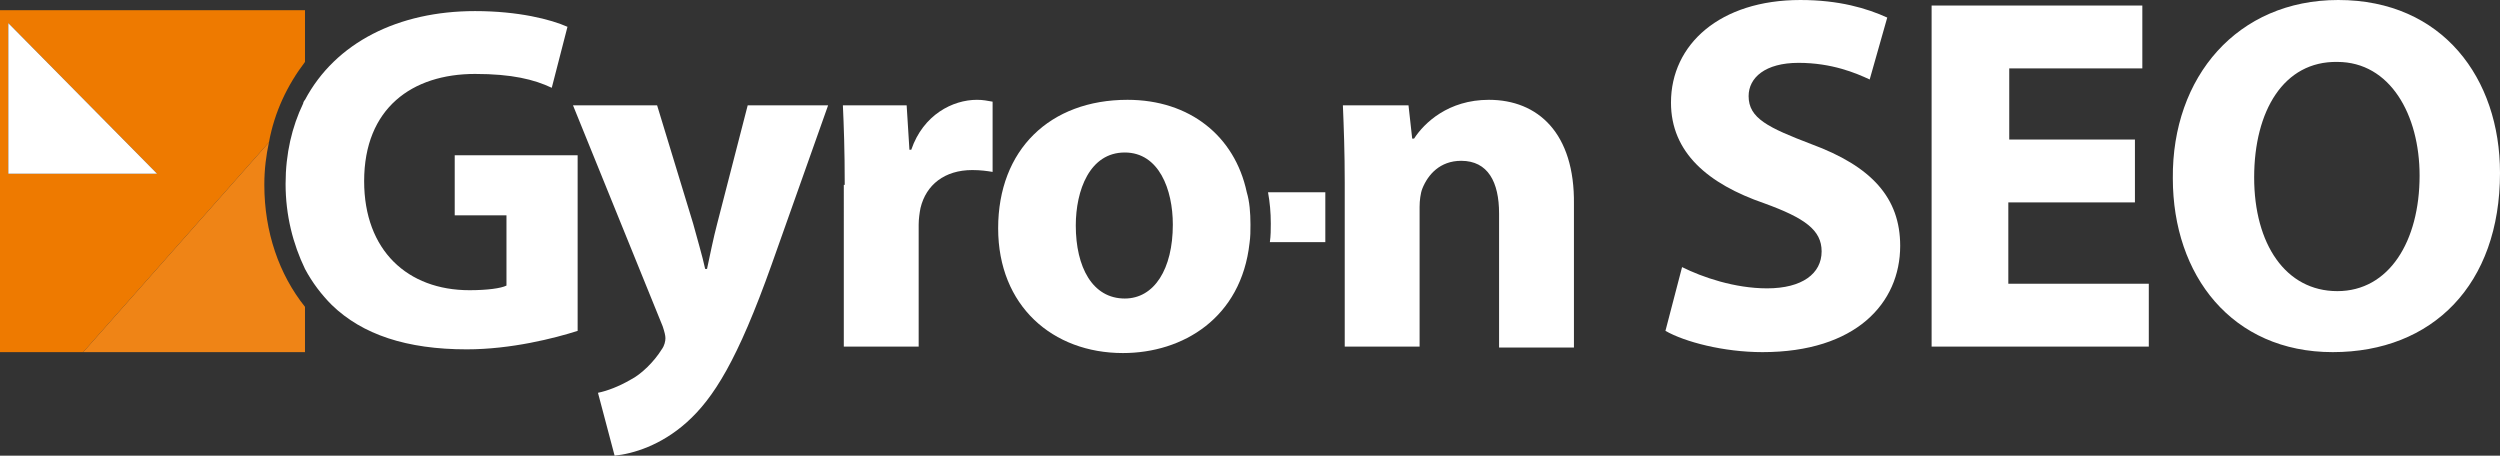
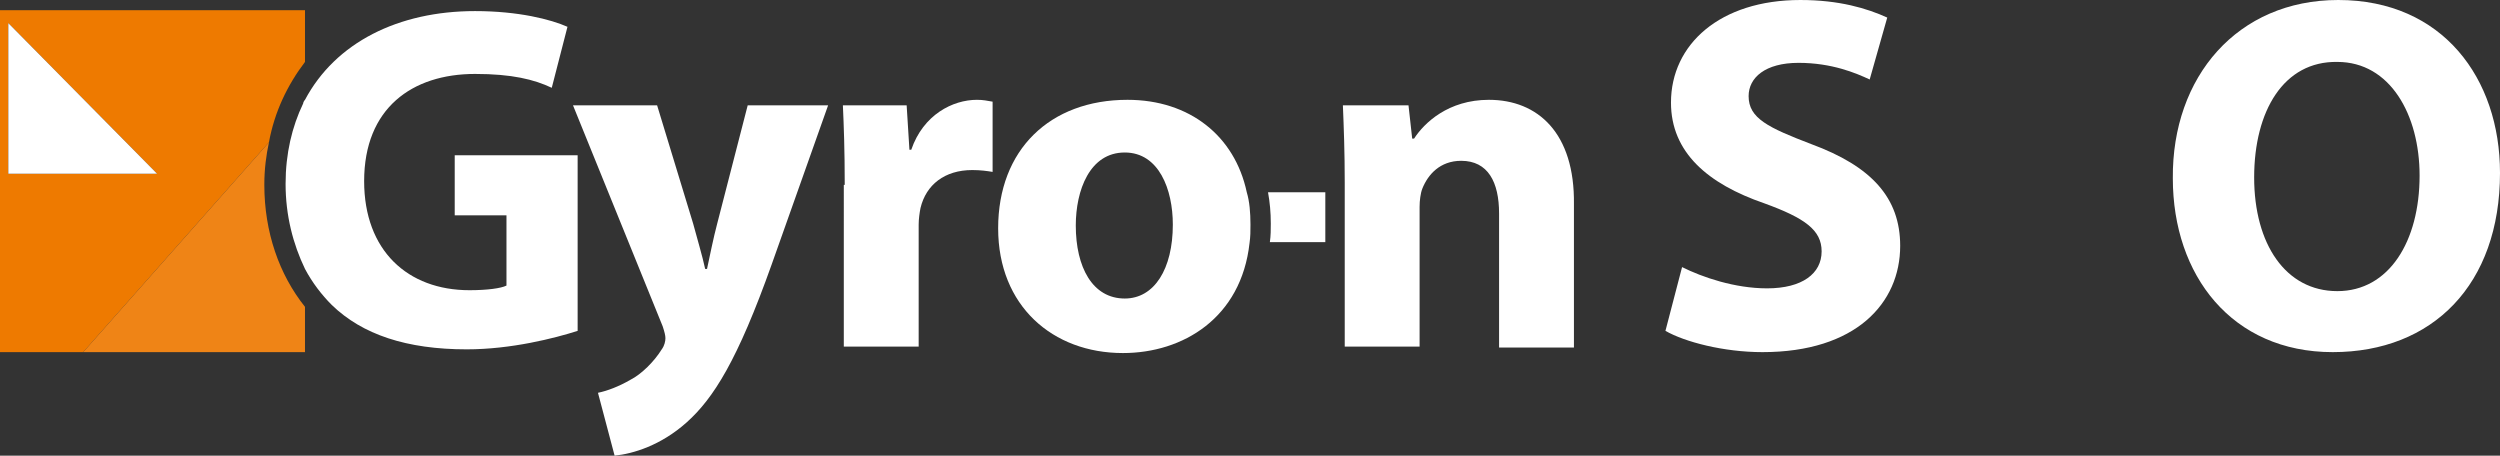
<svg xmlns="http://www.w3.org/2000/svg" version="1.1" id="レイヤー_1" x="0px" y="0px" viewBox="0 0 270.5 49.3" enable-background="new 0 0 270.5 49.3" xml:space="preserve">
  <rect x="0" y="0" width="270.5" height="49.3" fill="#333333" stroke="none" />
  <g>
    <path fill="#EE7A00" d="M29.1,15.4c0.6-3.3,2-6.2,3.9-8.7V1.1H0v37h9L29.1,15.4z M0.9,2.5L17,18.8H0.9V2.5z" />
    <path fill="#EF8416" d="M29.1,15.4L9,38.1h24v-4.9c-2.8-3.5-4.4-8.1-4.4-13.2C28.6,18.3,28.8,16.8,29.1,15.4z" />
    <polygon fill="#FFFFFF" points="0.9,2.5 0.9,18.8 17,18.8  " />
    <path fill="#FFFFFF" d="M161.1,10.8c-4.4,0-7,2.5-8.1,4.2h-0.2l-0.4-3.6h-7.1c0.1,2.4,0.2,5.1,0.2,8.3v1.1v5.4v11.3h8.1V22.4   c0-0.7,0.1-1.5,0.3-2c0.6-1.5,1.9-3,4.2-3c2.9,0,4.1,2.3,4.1,5.7v14.5h8.1V22.1C170.4,14.4,166.4,10.8,161.1,10.8z" />
    <g>
      <path fill="#FFFFFF" d="M137.4,26.2h6v-5.4h-6.2c0.2,1.1,0.3,2.2,0.3,3.4C137.5,24.8,137.5,25.5,137.4,26.2z" />
    </g>
    <path fill="#FFFFFF" d="M134.9,20.8c-1.3-6.1-6.2-10-12.9-10c-8.4,0-14,5.4-14,13.9c0,8.4,5.9,13.5,13.5,13.5   c6.5,0,12.8-3.8,13.7-11.9c0.1-0.7,0.1-1.3,0.1-2C135.3,23,135.2,21.8,134.9,20.8z M121.7,32.3c-3.5,0-5.3-3.4-5.3-7.9   c0-3.8,1.5-7.9,5.3-7.9c3.7,0,5.2,4,5.2,7.8C126.9,29.1,124.9,32.3,121.7,32.3z" />
    <path fill="#FFFFFF" d="M91.4,20c0-3.8-0.1-6.4-0.2-8.6h6.9l0.3,4.8h0.2c1.3-3.8,4.5-5.4,7.1-5.4c0.7,0,1.1,0.1,1.7,0.2v7.6   c-0.6-0.1-1.3-0.2-2.2-0.2c-3,0-5,1.6-5.6,4.1c-0.1,0.5-0.2,1.2-0.2,1.8v13.2h-8.1V20z" />
    <path fill="#FFFFFF" d="M71.1,11.4L75,24.2c0.4,1.5,1,3.5,1.3,4.9h0.2c0.3-1.4,0.7-3.4,1.1-4.9l3.3-12.8h8.7l-6.1,17.2   c-3.7,10.4-6.3,14.5-9.2,17.1c-2.8,2.5-5.8,3.4-7.8,3.6l-1.8-6.8c1-0.2,2.3-0.7,3.5-1.4c1.2-0.6,2.6-2,3.4-3.3   c0.3-0.4,0.4-0.9,0.4-1.2c0-0.3-0.1-0.7-0.3-1.3L62,11.4H71.1z" />
    <path fill="#FFFFFF" d="M49.2,16.9v6.4h5.6v7.6c-0.6,0.3-2.1,0.5-4,0.5c-6.7,0-11.4-4.3-11.4-11.8c0-7.9,5.2-11.6,12-11.6   c4,0,6.4,0.6,8.3,1.5l1.7-6.6c-1.8-0.8-5.3-1.7-10-1.7c-8.3,0-15.1,3.4-18.4,9.6c-0.1,0.1-0.2,0.3-0.2,0.4   c-1.2,2.5-1.9,5.4-1.9,8.7c0,3.4,0.8,6.5,2.1,9.2c0.8,1.5,1.8,2.8,2.9,3.9c3.3,3.2,8.1,4.8,14.6,4.8c4.8,0,9.5-1.2,12-2v-19H49.2z" />
    <g>
      <path fill="#FFFFFF" d="M182,28.9c2.2,1.1,5.7,2.3,9.2,2.3c3.8,0,5.9-1.6,5.9-4c0-2.3-1.8-3.6-6.2-5.2    c-6.1-2.1-10.1-5.5-10.1-10.9c0-6.3,5.3-11.1,14-11.1c4.2,0,7.2,0.9,9.4,1.9l-1.9,6.7c-1.5-0.7-4.1-1.8-7.7-1.8    c-3.6,0-5.4,1.6-5.4,3.6c0,2.4,2.1,3.4,6.8,5.2c6.5,2.4,9.6,5.8,9.6,11c0,6.2-4.8,11.5-14.9,11.5c-4.2,0-8.4-1.1-10.5-2.3    L182,28.9z" />
-       <path fill="#FFFFFF" d="M230.9,21.9h-13.6v8.8h15.2v6.8h-23.5V0.6h22.8v6.8h-14.4v7.7h13.6V21.9z" />
      <path fill="#FFFFFF" d="M270.5,18.7c0,12.1-7.3,19.4-18.1,19.4c-10.9,0-17.3-8.3-17.3-18.8C235,8.3,242.1,0,253,0    C264.3,0,270.5,8.5,270.5,18.7z M243.9,19.2c0,7.2,3.4,12.3,9,12.3c5.6,0,8.9-5.4,8.9-12.5c0-6.6-3.2-12.3-8.9-12.3    C247.1,6.6,243.9,12,243.9,19.2z" />
    </g>
  </g>
</svg>